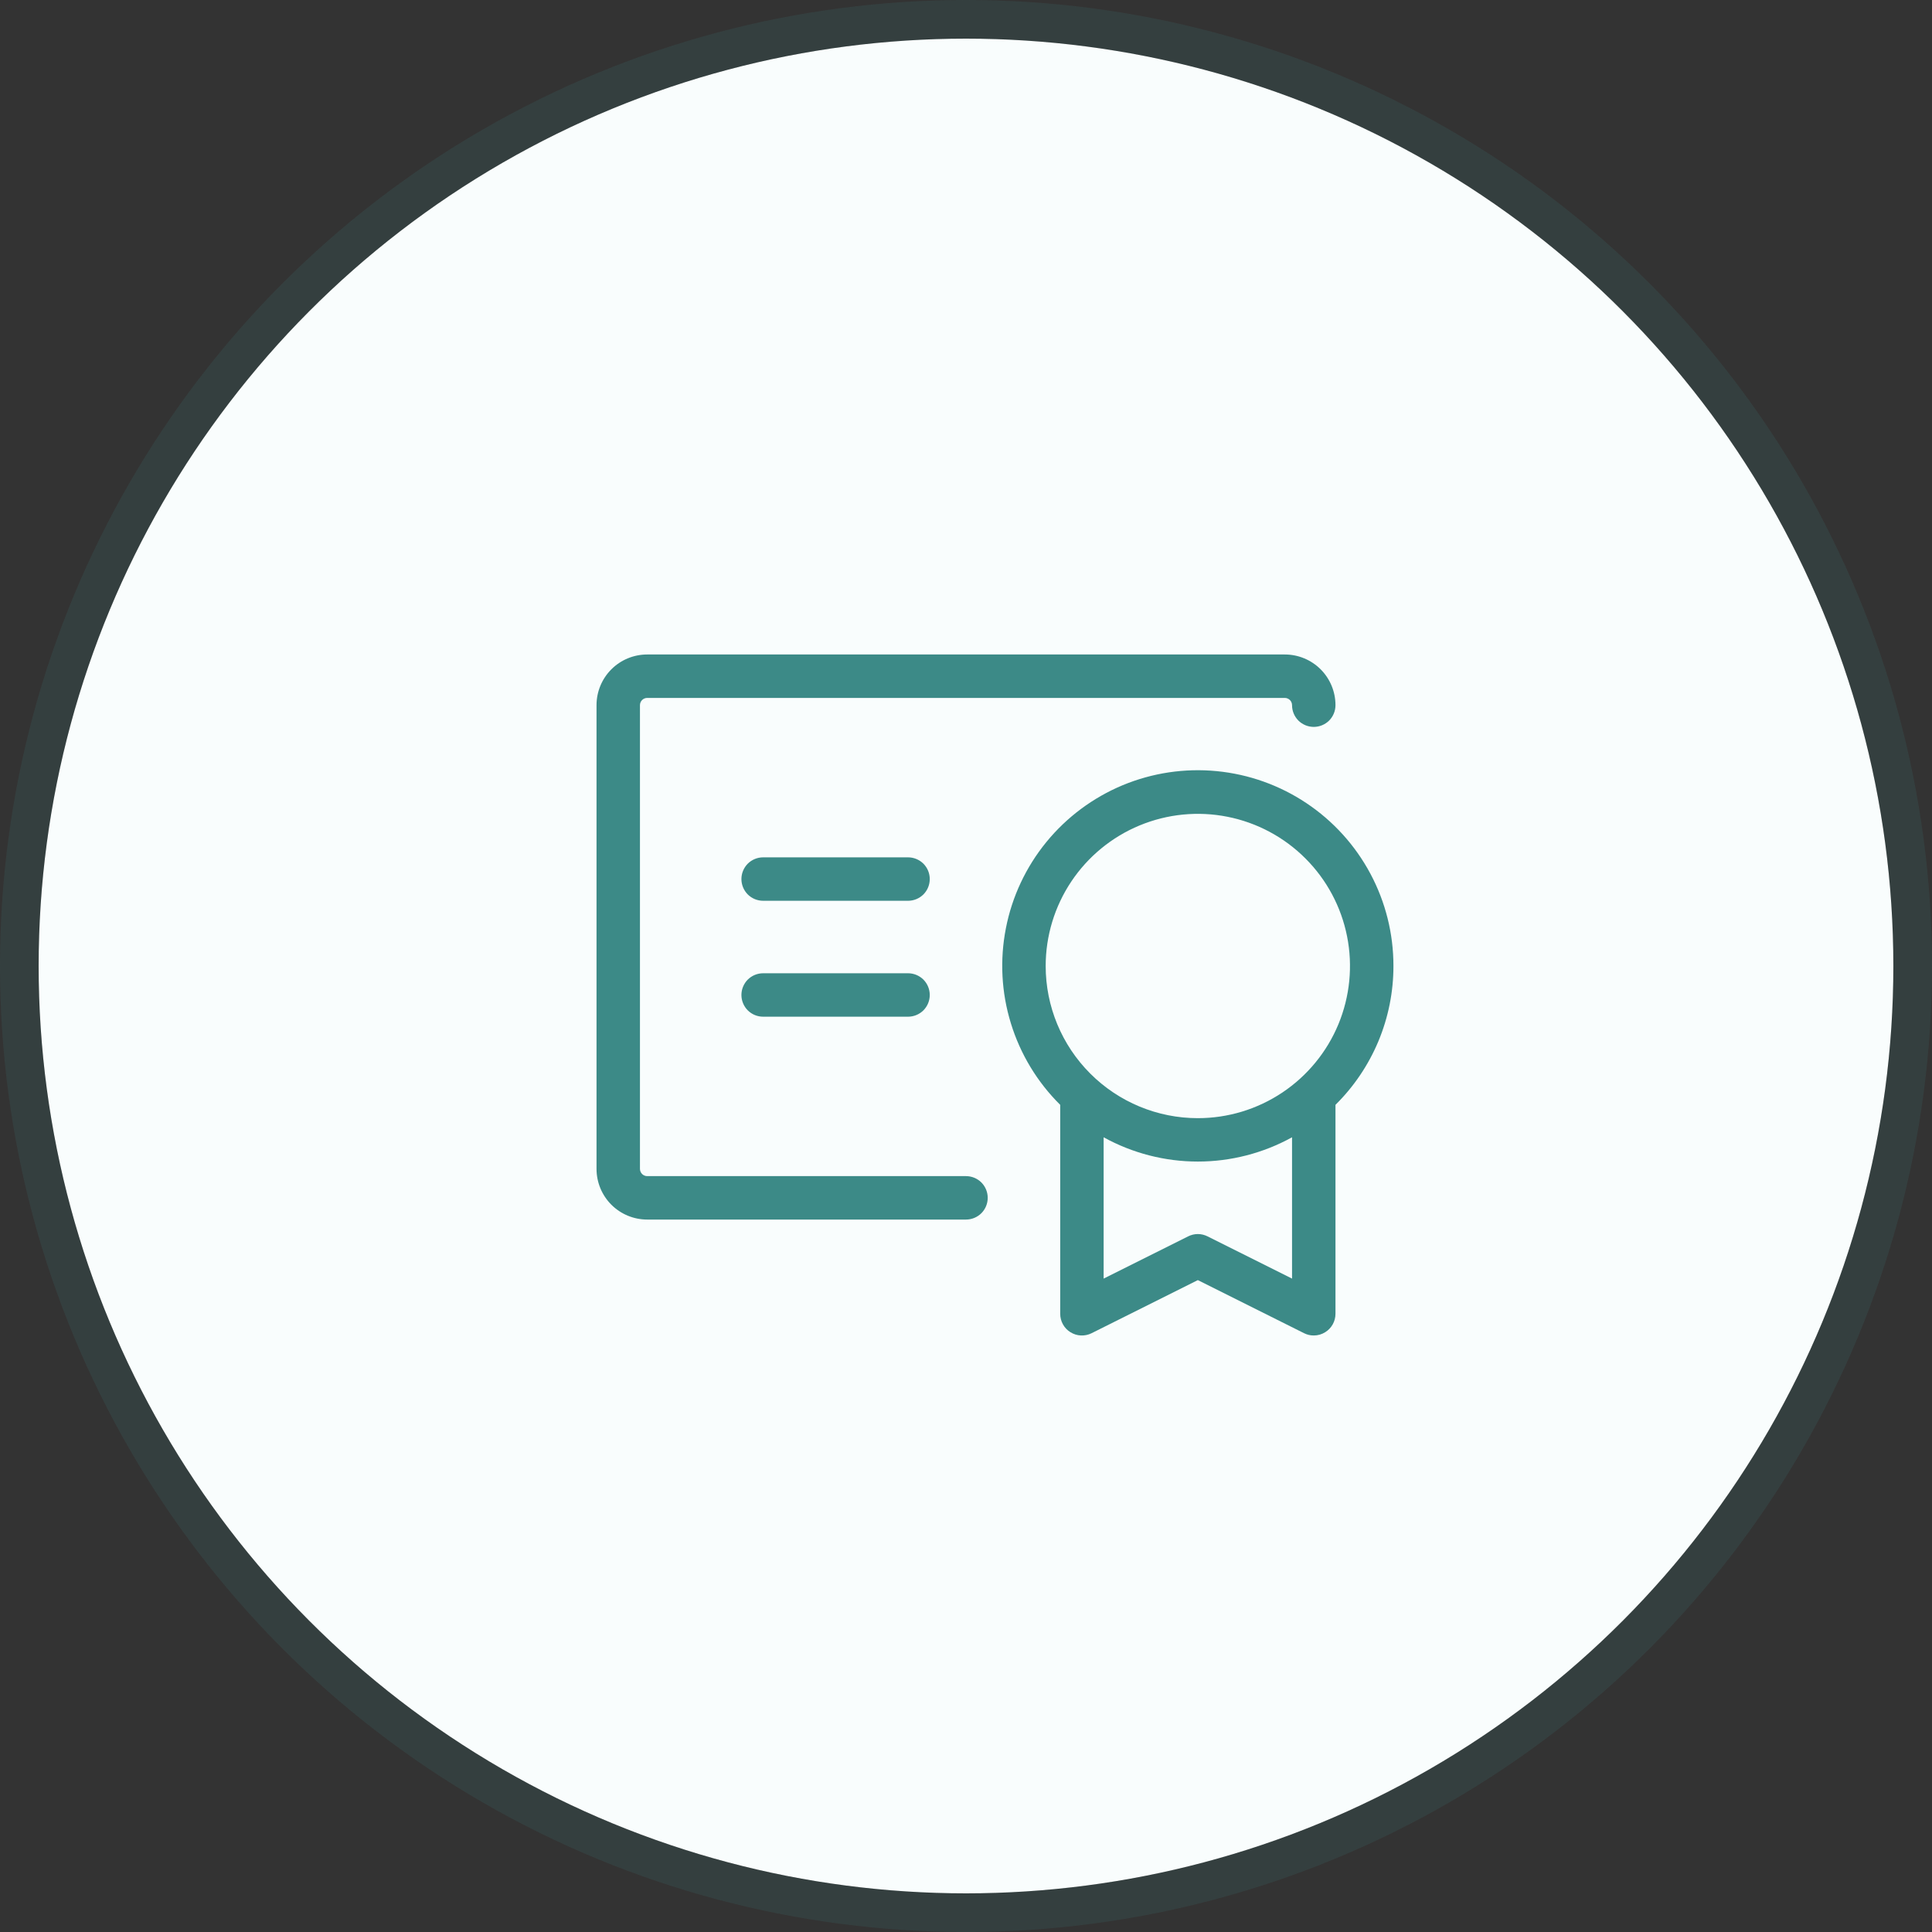
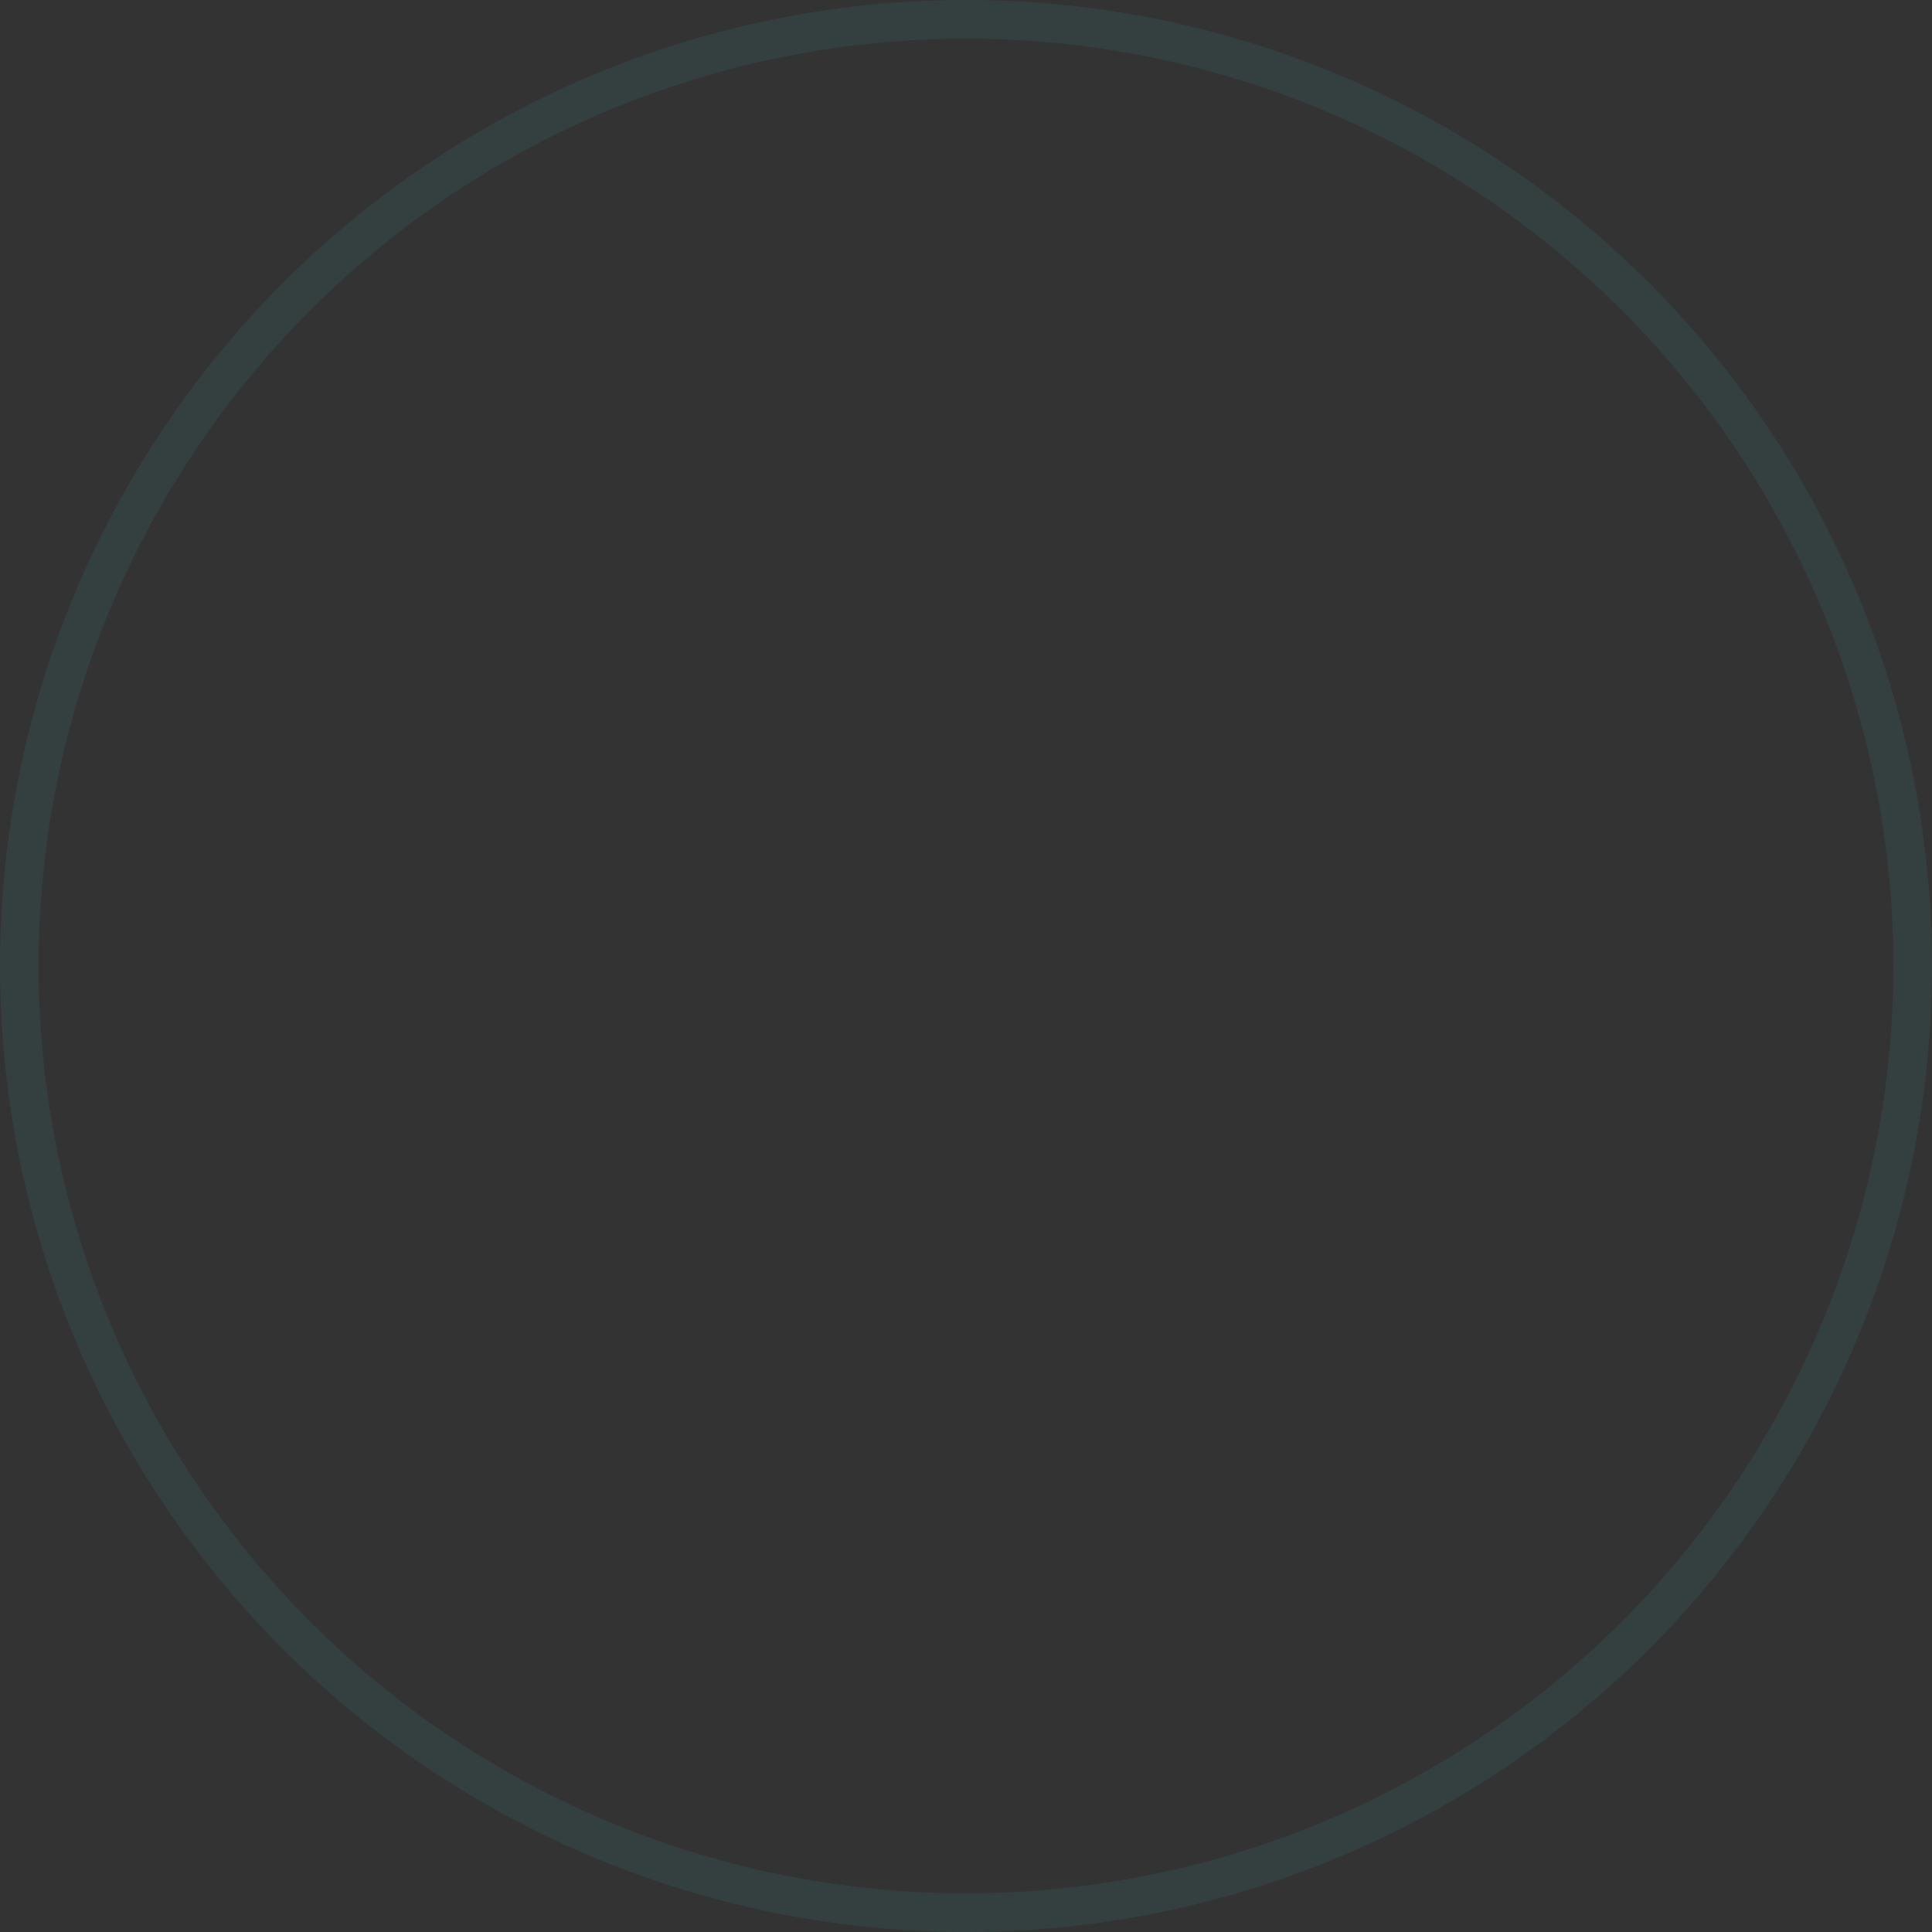
<svg xmlns="http://www.w3.org/2000/svg" width="50" height="50" viewBox="0 0 50 50" fill="none">
  <rect x="0" y="0" width="50" height="50" fill="#333333" stroke="none" />
-   <circle cx="25" cy="25" r="24" fill="#F9FDFD" />
  <circle cx="25" cy="25" r="24.5" stroke="#3C8A87" stroke-opacity="0.15" />
-   <path d="M36.062 25C36.063 24.166 35.858 23.345 35.465 22.61C35.072 21.875 34.504 21.248 33.81 20.785C33.117 20.322 32.32 20.038 31.49 19.957C30.66 19.876 29.823 20.002 29.053 20.322C28.284 20.643 27.605 21.149 27.078 21.794C26.551 22.44 26.191 23.206 26.032 24.025C25.872 24.843 25.916 25.688 26.162 26.485C26.407 27.282 26.845 28.006 27.438 28.593V34C27.438 34.096 27.462 34.19 27.509 34.274C27.555 34.358 27.622 34.428 27.704 34.478C27.786 34.529 27.879 34.558 27.974 34.562C28.07 34.566 28.166 34.546 28.251 34.503L31 33.129L33.749 34.503C33.827 34.542 33.913 34.563 34 34.562C34.104 34.563 34.207 34.533 34.295 34.478C34.377 34.428 34.444 34.358 34.491 34.274C34.538 34.19 34.562 34.096 34.562 34V28.593C35.038 28.123 35.415 27.563 35.673 26.947C35.93 26.33 36.063 25.668 36.062 25ZM27.062 25C27.062 24.221 27.293 23.46 27.726 22.812C28.159 22.165 28.774 21.66 29.493 21.362C30.213 21.064 31.004 20.986 31.768 21.138C32.532 21.29 33.234 21.665 33.784 22.216C34.335 22.766 34.71 23.468 34.862 24.232C35.014 24.996 34.936 25.787 34.638 26.507C34.34 27.226 33.835 27.841 33.188 28.274C32.54 28.707 31.779 28.938 31 28.938C29.956 28.938 28.954 28.523 28.216 27.784C27.477 27.046 27.062 26.044 27.062 25ZM33.438 33.09L31.251 31.997C31.173 31.958 31.087 31.937 31 31.937C30.913 31.937 30.827 31.958 30.749 31.997L28.562 33.09V29.433C29.309 29.845 30.148 30.061 31 30.061C31.852 30.061 32.691 29.845 33.438 29.433V33.09ZM25.562 31C25.562 31.149 25.503 31.292 25.398 31.398C25.292 31.503 25.149 31.562 25 31.562H16.75C16.402 31.562 16.068 31.424 15.822 31.178C15.576 30.932 15.438 30.598 15.438 30.25V18.25C15.438 17.902 15.576 17.568 15.822 17.322C16.068 17.076 16.402 16.938 16.75 16.938H33.25C33.598 16.938 33.932 17.076 34.178 17.322C34.424 17.568 34.562 17.902 34.562 18.25C34.562 18.399 34.503 18.542 34.398 18.648C34.292 18.753 34.149 18.812 34 18.812C33.851 18.812 33.708 18.753 33.602 18.648C33.497 18.542 33.438 18.399 33.438 18.25C33.438 18.2 33.418 18.153 33.383 18.117C33.347 18.082 33.3 18.062 33.25 18.062H16.75C16.7 18.062 16.653 18.082 16.617 18.117C16.582 18.153 16.562 18.2 16.562 18.25V30.25C16.562 30.3 16.582 30.347 16.617 30.383C16.653 30.418 16.7 30.438 16.75 30.438H25C25.149 30.438 25.292 30.497 25.398 30.602C25.503 30.708 25.562 30.851 25.562 31ZM24.062 25.75C24.062 25.899 24.003 26.042 23.898 26.148C23.792 26.253 23.649 26.312 23.5 26.312H19.75C19.601 26.312 19.458 26.253 19.352 26.148C19.247 26.042 19.188 25.899 19.188 25.75C19.188 25.601 19.247 25.458 19.352 25.352C19.458 25.247 19.601 25.188 19.75 25.188H23.5C23.649 25.188 23.792 25.247 23.898 25.352C24.003 25.458 24.062 25.601 24.062 25.75ZM24.062 22.75C24.062 22.899 24.003 23.042 23.898 23.148C23.792 23.253 23.649 23.312 23.5 23.312H19.75C19.601 23.312 19.458 23.253 19.352 23.148C19.247 23.042 19.188 22.899 19.188 22.75C19.188 22.601 19.247 22.458 19.352 22.352C19.458 22.247 19.601 22.188 19.75 22.188H23.5C23.649 22.188 23.792 22.247 23.898 22.352C24.003 22.458 24.062 22.601 24.062 22.75Z" fill="#3C8A87" />
</svg>